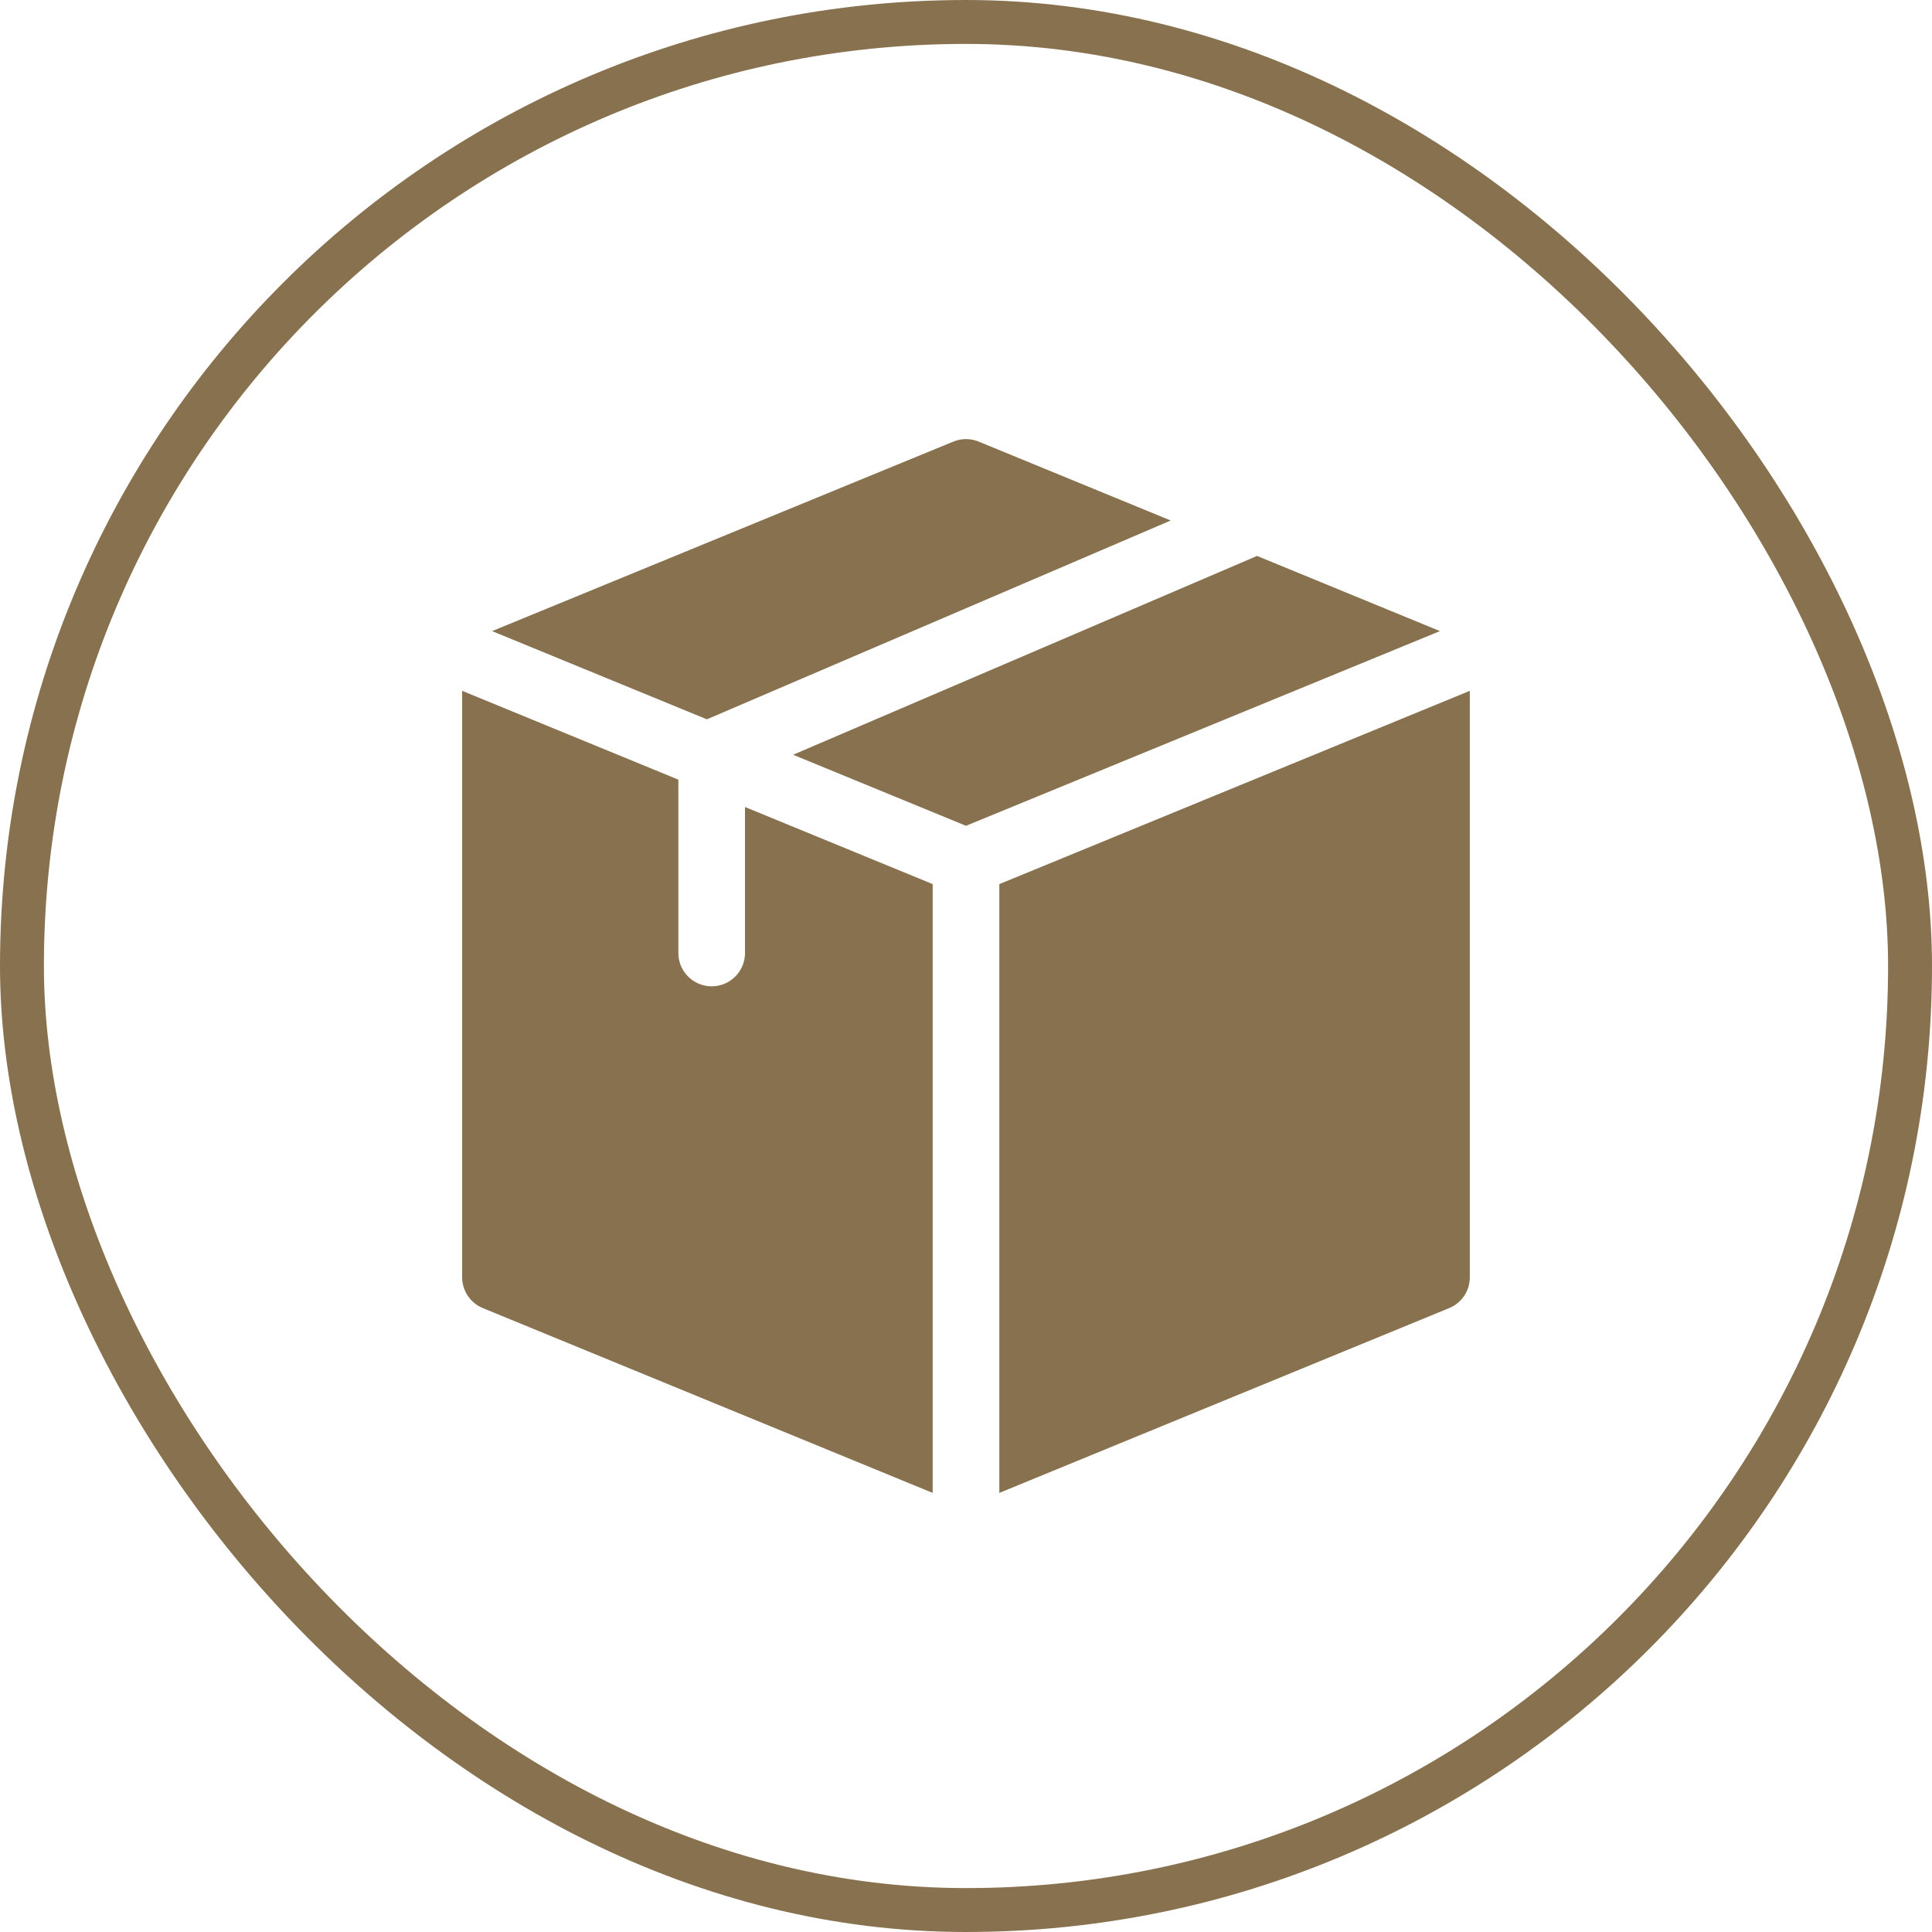
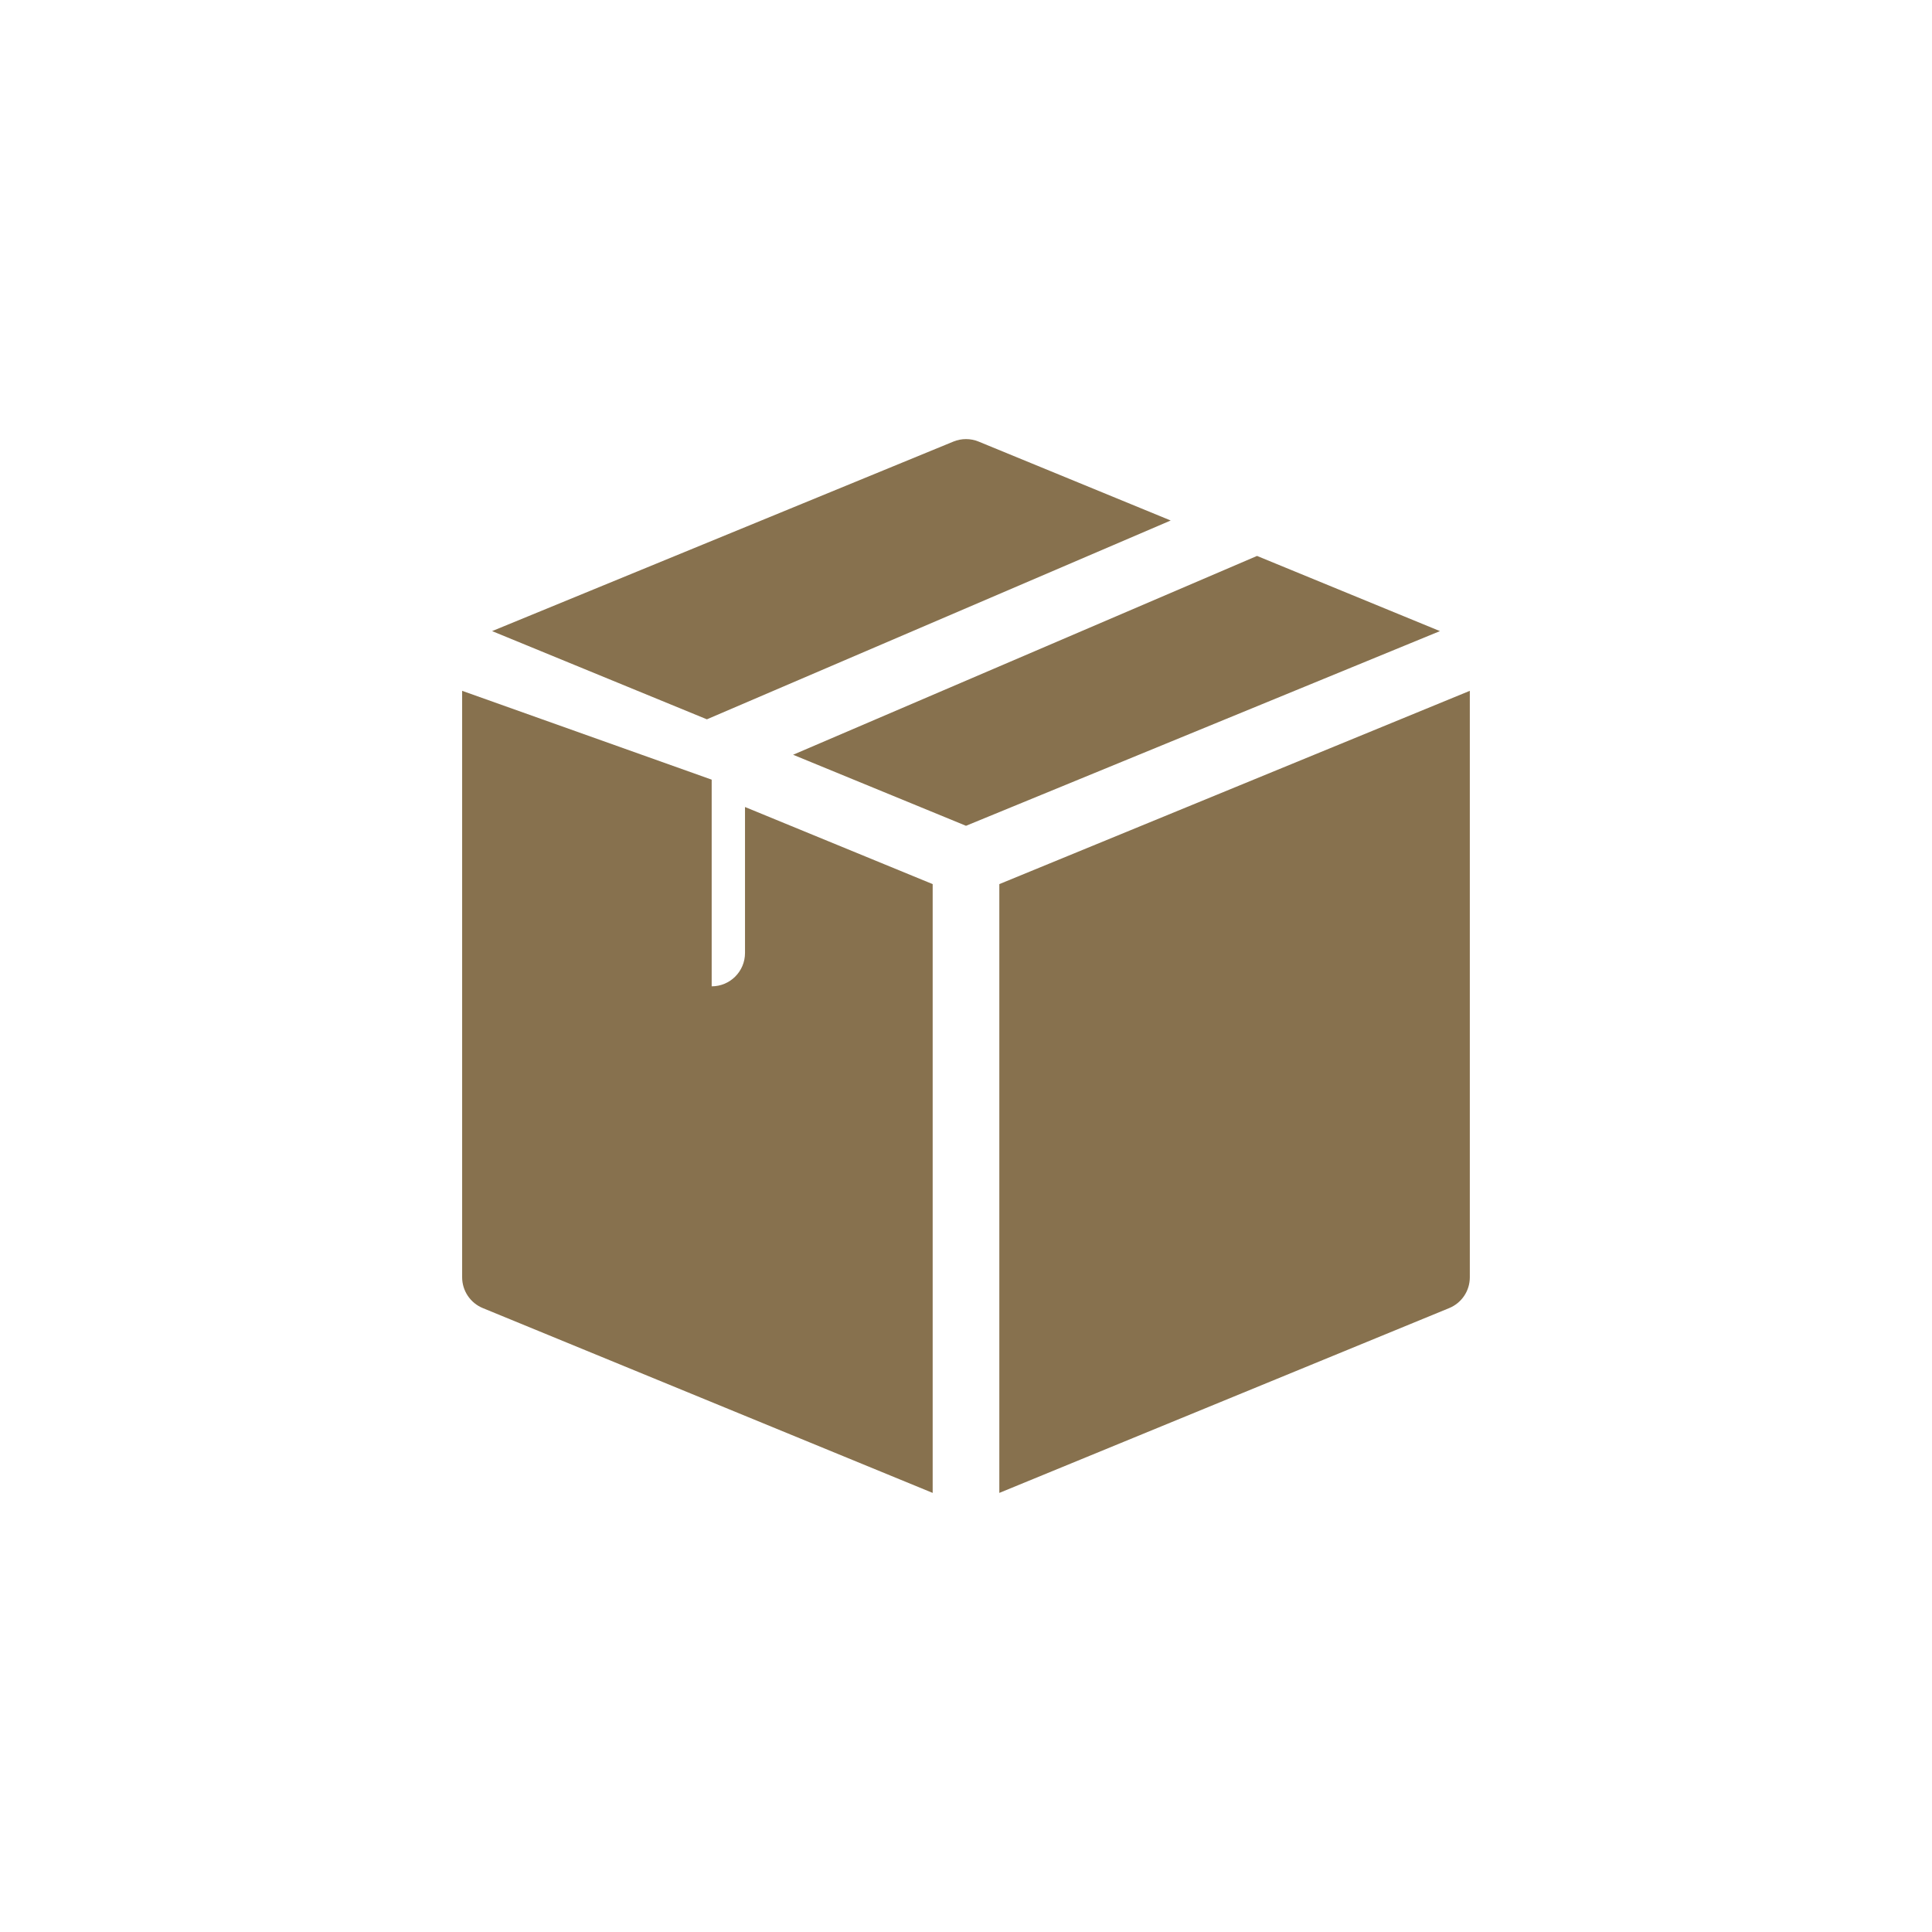
<svg xmlns="http://www.w3.org/2000/svg" width="44" height="44" viewBox="0 0 44 44" fill="none">
-   <rect x="0.5" y="0.5" width="43" height="43" rx="21.5" stroke="#87714E" />
  <g clip-path="url(#clip0_930_3355)">
-     <path d="M16.099 16.382L26.662 11.854L22.288 10.057C22.104 9.981 21.896 9.981 21.712 10.057L11.207 14.373L16.099 16.382ZM28.628 12.661L18.062 17.189L22 18.807L32.794 14.373L28.628 12.661ZM21.241 20.135L16.967 18.379V21.704C16.967 22.123 16.627 22.463 16.208 22.463C15.789 22.463 15.449 22.123 15.449 21.704V17.756L10.525 15.733V29.089C10.525 29.24 10.57 29.387 10.654 29.512C10.738 29.637 10.857 29.734 10.996 29.791L21.241 34V20.135ZM22.759 20.135V34L33.004 29.791C33.143 29.734 33.262 29.637 33.346 29.512C33.43 29.387 33.474 29.24 33.474 29.089V15.733L22.759 20.135Z" fill="#87714E" />
+     <path d="M16.099 16.382L26.662 11.854L22.288 10.057C22.104 9.981 21.896 9.981 21.712 10.057L11.207 14.373L16.099 16.382ZM28.628 12.661L18.062 17.189L22 18.807L32.794 14.373L28.628 12.661ZM21.241 20.135L16.967 18.379V21.704C16.967 22.123 16.627 22.463 16.208 22.463V17.756L10.525 15.733V29.089C10.525 29.24 10.57 29.387 10.654 29.512C10.738 29.637 10.857 29.734 10.996 29.791L21.241 34V20.135ZM22.759 20.135V34L33.004 29.791C33.143 29.734 33.262 29.637 33.346 29.512C33.43 29.387 33.474 29.24 33.474 29.089V15.733L22.759 20.135Z" fill="#87714E" />
  </g>
  <defs>
    <clipPath id="clip0_930_3355">
      <rect width="24" height="24" fill="white" transform="translate(10 10)" />
    </clipPath>
  </defs>
</svg>